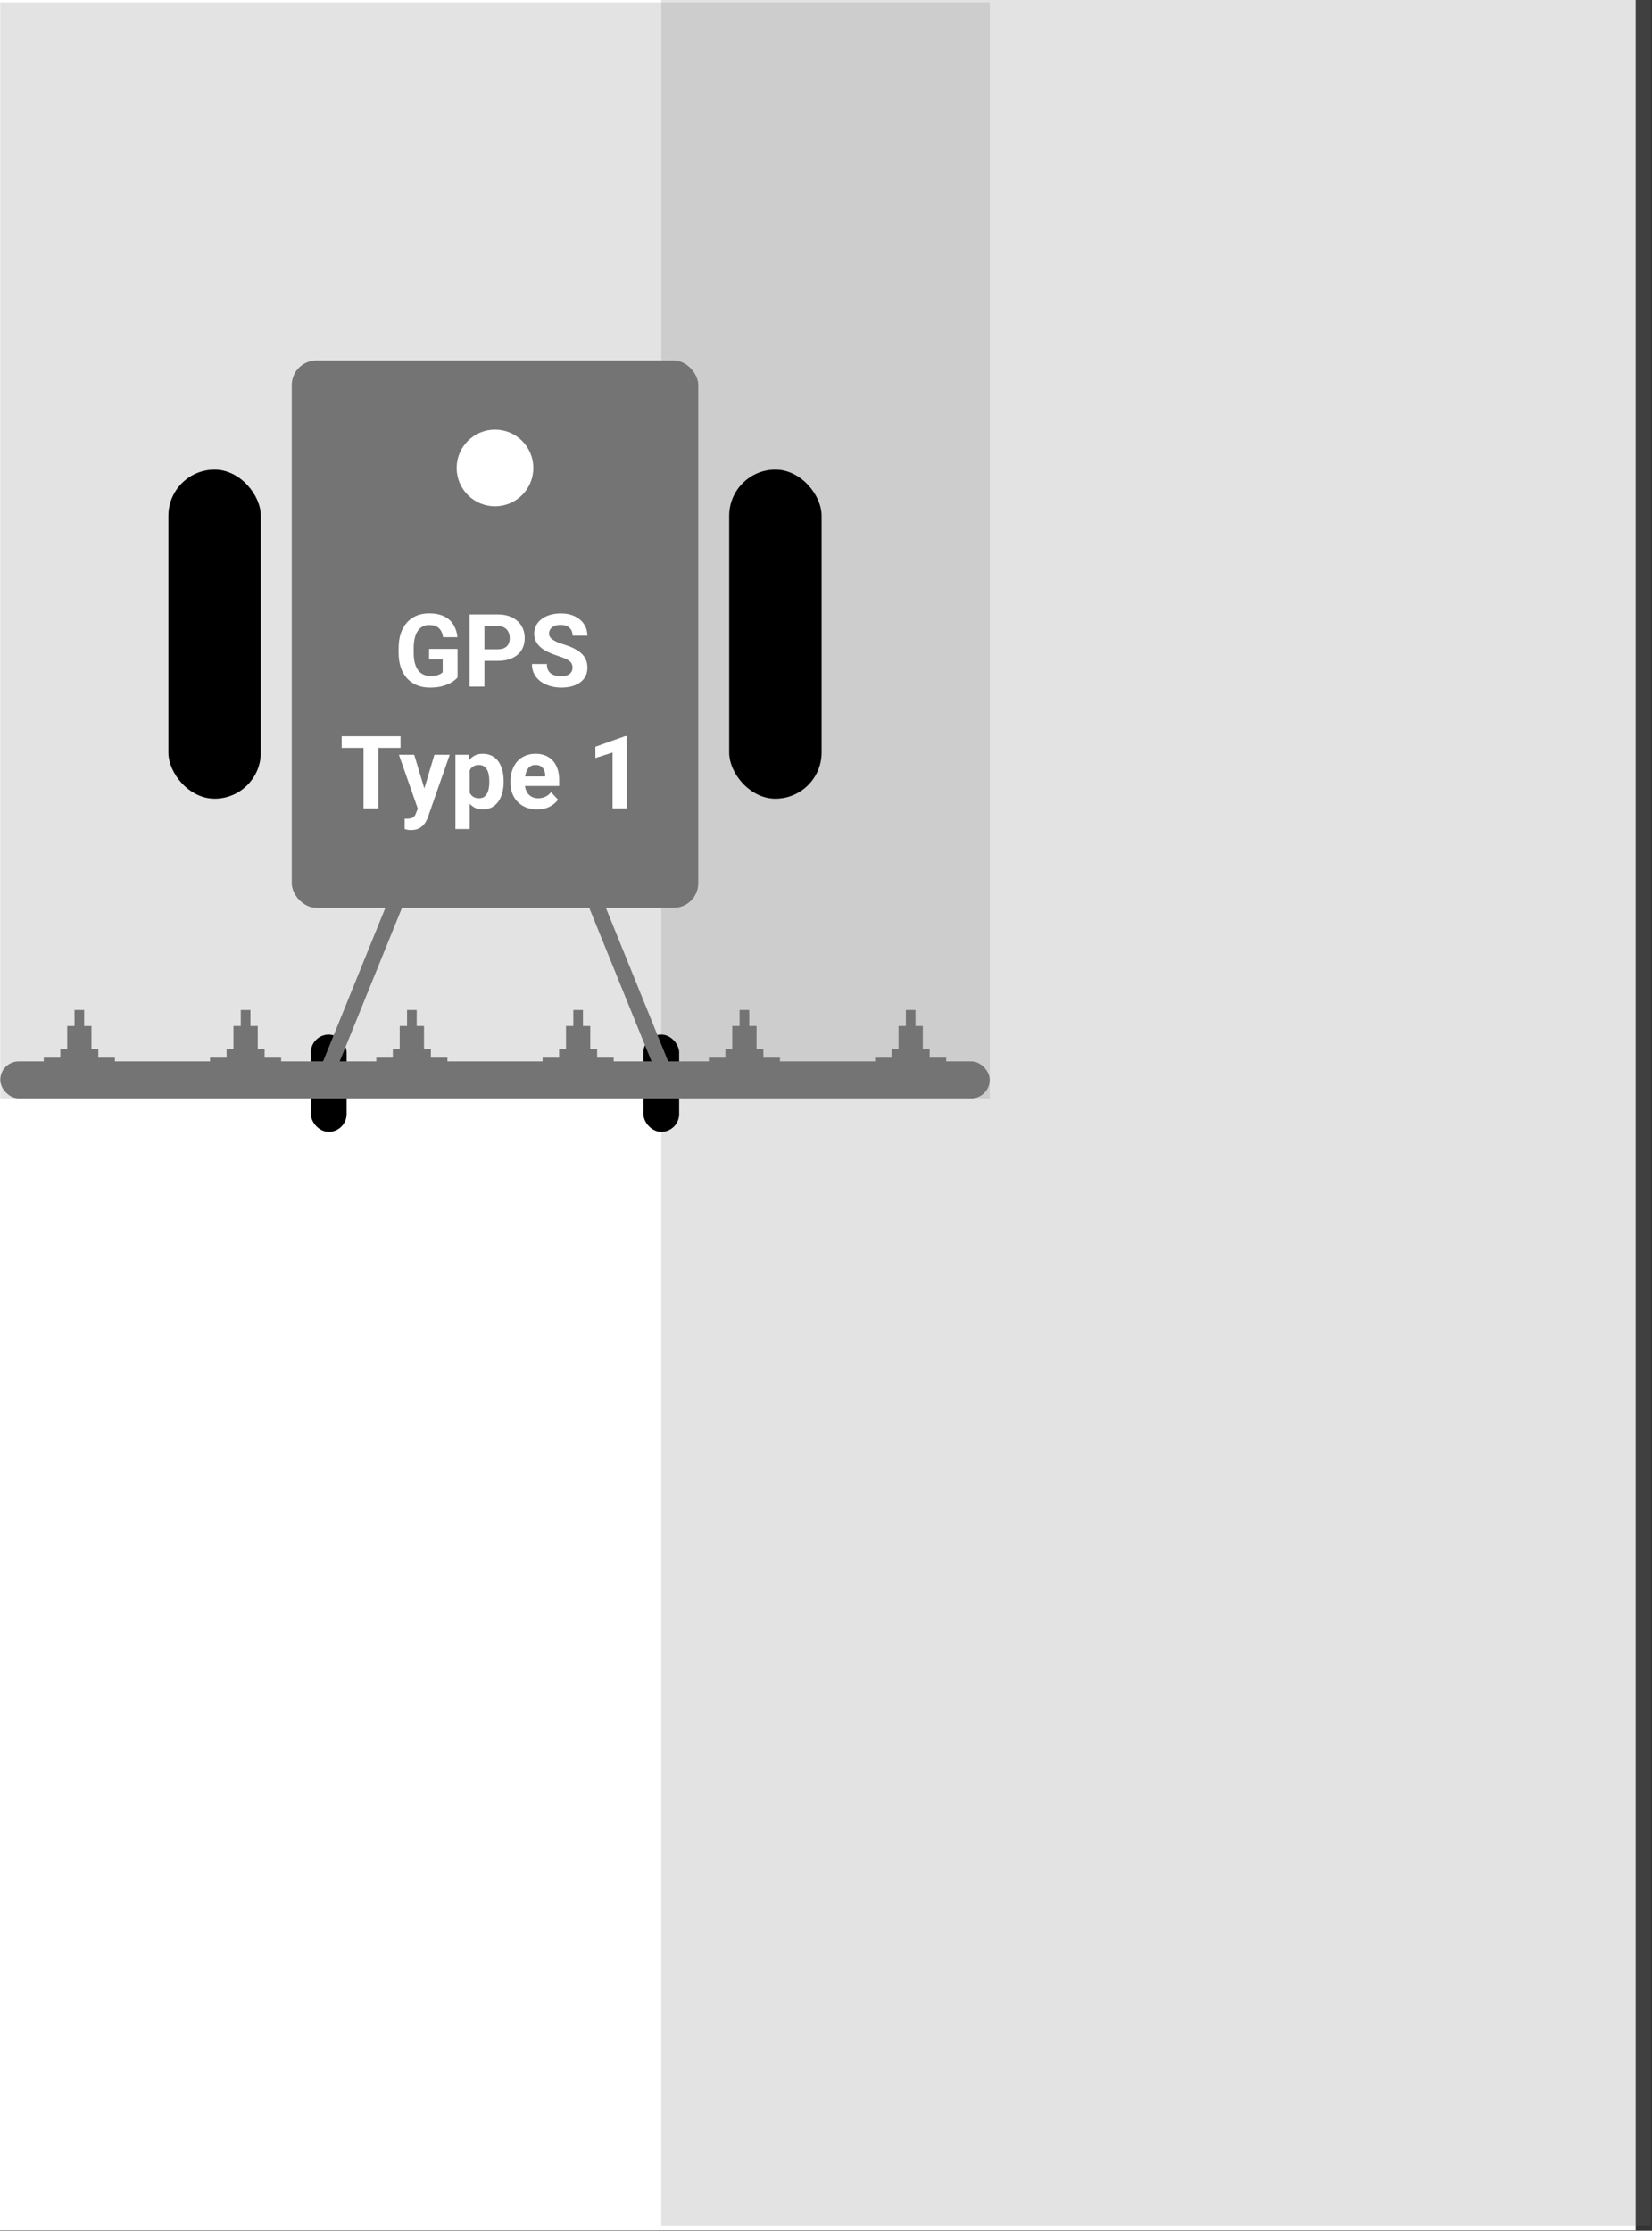
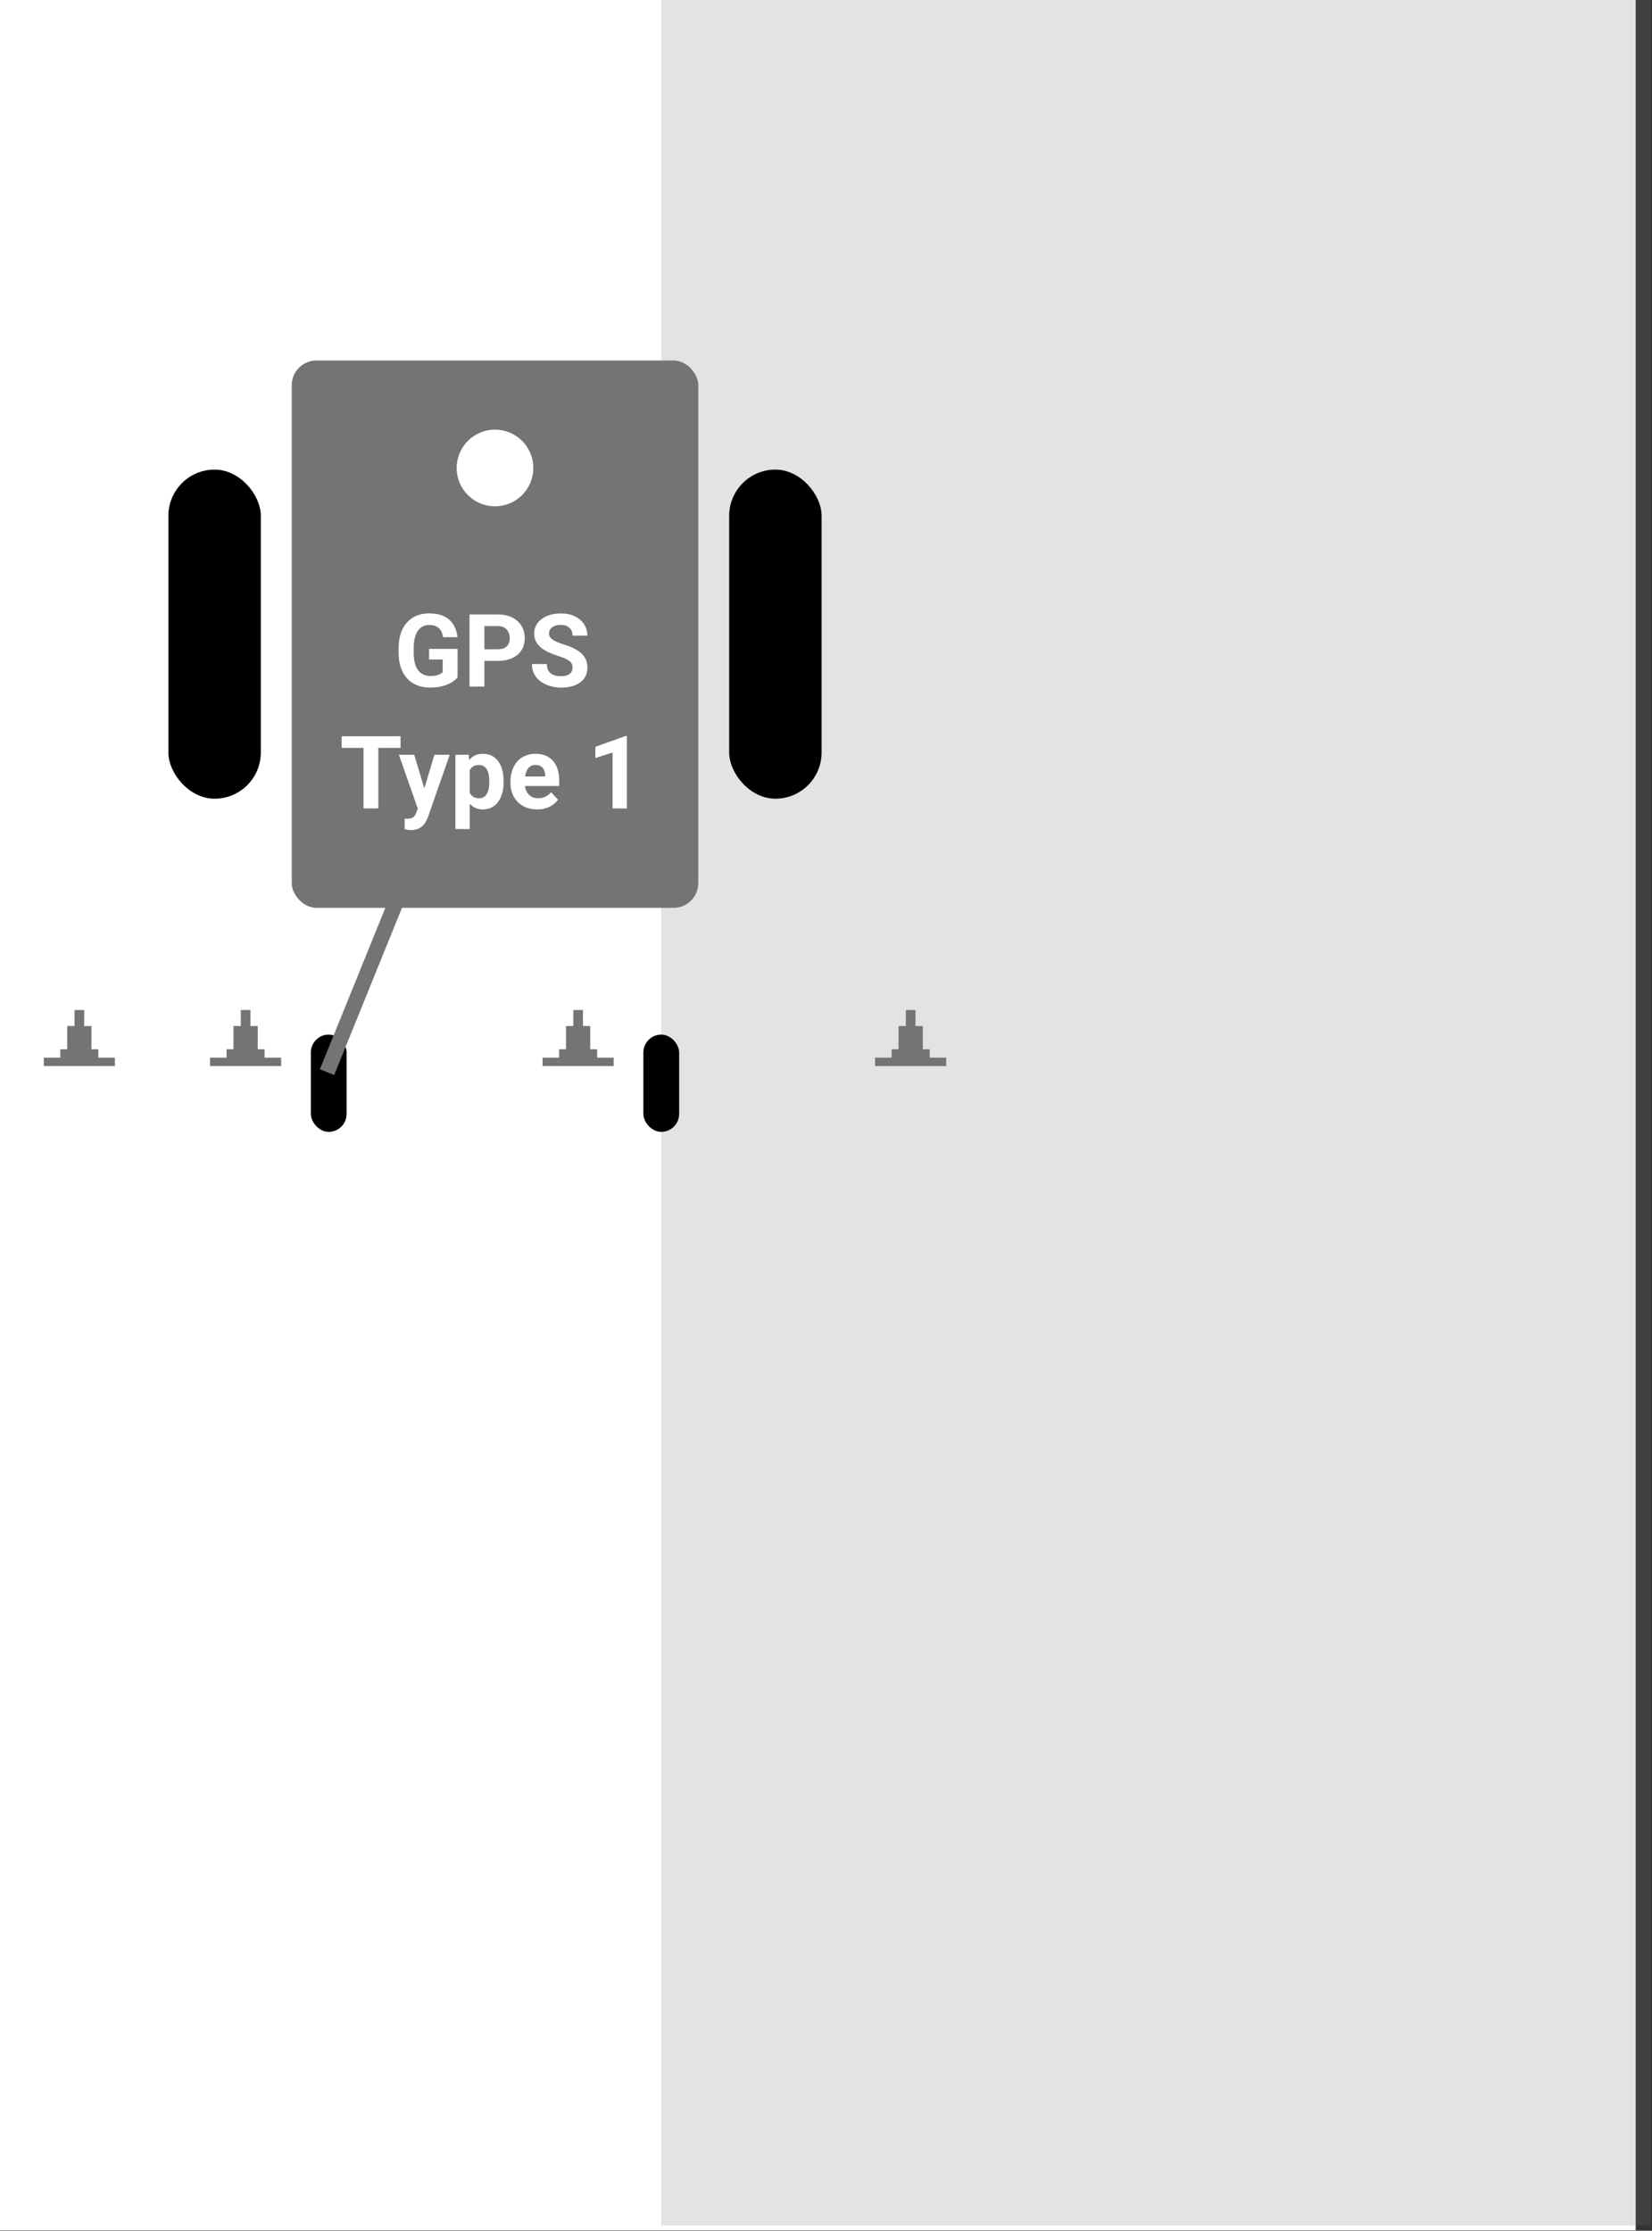
<svg xmlns="http://www.w3.org/2000/svg" width="651" height="879" viewBox="0 0 651 879" fill="none">
  <rect x="0" y="0" width="651" height="879" fill="#333333" stroke="none" />
  <rect width="644.572" height="878.852" fill="white" />
-   <rect x="0.105" y="0.932" width="389.915" height="431.87" fill="#747474" fill-opacity="0.2" />
  <rect x="260.582" width="389.915" height="876.934" fill="#747474" fill-opacity="0.2" />
  <rect x="114.969" y="142.055" width="160.19" height="215.664" rx="9.711" fill="#747474" />
  <rect x="287.348" y="185.045" width="36.416" height="129.682" rx="18.208" fill="black" />
  <rect x="66.359" y="185.045" width="36.416" height="129.682" rx="18.208" fill="black" />
  <rect x="253.535" y="407.676" width="14.094" height="38.323" rx="7.047" fill="black" />
  <rect x="122.492" y="407.676" width="14.094" height="38.323" rx="7.047" fill="black" />
-   <rect x="0.105" y="418.236" width="389.915" height="14.567" rx="7.283" fill="#747474" />
  <path fill-rule="evenodd" clip-rule="evenodd" d="M360.764 397.99H356.965V404.293H354.083V413.451H363.647V404.293H360.764V397.99ZM366.353 413.453H351.369V416.762H366.353V413.453ZM372.874 416.763H344.854V420.072H372.874V416.763Z" fill="#747474" />
-   <path fill-rule="evenodd" clip-rule="evenodd" d="M295.247 397.99H291.447V404.293H288.563V413.451H298.128V404.293H295.247V397.99ZM300.833 413.453H285.85V416.762H300.833V413.453ZM307.355 416.763H279.334V420.072H307.355V416.763Z" fill="#747474" />
  <path fill-rule="evenodd" clip-rule="evenodd" d="M229.723 397.99H225.924V404.293H223.04V413.451H232.604V404.293H229.723V397.99ZM235.31 413.453H220.326V416.762H235.31V413.453ZM241.831 416.763H213.811V420.072H241.831V416.763Z" fill="#747474" />
-   <path fill-rule="evenodd" clip-rule="evenodd" d="M164.204 397.99H160.404V404.293H157.52V413.451H167.085V404.293H164.204V397.99ZM169.79 413.453H154.807V416.762H169.79V413.453ZM176.312 416.763H148.291V420.072H176.312V416.763Z" fill="#747474" />
  <path fill-rule="evenodd" clip-rule="evenodd" d="M98.684 397.99H94.885V404.293H92.001V413.451H101.565V404.293H98.684V397.99ZM104.271 413.453H89.287V416.762H104.271V413.453ZM110.792 416.763H82.772V420.072H110.792V416.763Z" fill="#747474" />
  <path fill-rule="evenodd" clip-rule="evenodd" d="M33.165 397.99H29.365V404.293H26.481V413.451H36.046V404.293H33.165V397.99ZM38.751 413.453H23.768V416.762H38.751V413.453ZM45.273 416.763H17.252V420.072H45.273V416.763Z" fill="#747474" />
-   <line x1="233.092" y1="351.846" x2="261.722" y2="422.446" stroke="#747474" stroke-width="6.069" />
  <line y1="-3.035" x2="76.184" y2="-3.035" transform="matrix(-0.376 0.927 0.927 0.376 160.33 352.986)" stroke="#747474" stroke-width="6.069" />
  <circle cx="195.062" cy="184.402" r="15.107" fill="white" />
  <path d="M180.307 255.688V266.957C179.864 267.491 179.18 268.07 178.256 268.695C177.331 269.307 176.14 269.835 174.682 270.277C173.223 270.72 171.459 270.941 169.389 270.941C167.553 270.941 165.88 270.642 164.369 270.043C162.859 269.431 161.557 268.539 160.463 267.367C159.382 266.195 158.549 264.763 157.963 263.07C157.377 261.365 157.084 259.418 157.084 257.23V255.453C157.084 253.266 157.364 251.319 157.924 249.613C158.497 247.908 159.311 246.469 160.365 245.297C161.42 244.125 162.676 243.233 164.135 242.621C165.593 242.009 167.214 241.703 168.998 241.703C171.472 241.703 173.503 242.107 175.092 242.914C176.68 243.708 177.891 244.815 178.725 246.234C179.571 247.641 180.092 249.255 180.287 251.078H174.604C174.46 250.115 174.187 249.275 173.783 248.559C173.38 247.842 172.8 247.283 172.045 246.879C171.303 246.475 170.339 246.273 169.154 246.273C168.178 246.273 167.305 246.475 166.537 246.879C165.782 247.27 165.144 247.849 164.623 248.617C164.102 249.385 163.705 250.336 163.432 251.469C163.158 252.602 163.021 253.917 163.021 255.414V257.23C163.021 258.715 163.165 260.03 163.451 261.176C163.738 262.309 164.161 263.266 164.721 264.047C165.294 264.815 165.997 265.395 166.83 265.785C167.663 266.176 168.633 266.371 169.74 266.371C170.665 266.371 171.433 266.293 172.045 266.137C172.67 265.98 173.171 265.792 173.549 265.57C173.939 265.336 174.239 265.115 174.447 264.906V259.867H169.096V255.688H180.307ZM196.107 260.414H188.861V255.844H196.107C197.227 255.844 198.139 255.661 198.842 255.297C199.545 254.919 200.059 254.398 200.385 253.734C200.71 253.07 200.873 252.322 200.873 251.488C200.873 250.642 200.71 249.854 200.385 249.125C200.059 248.396 199.545 247.81 198.842 247.367C198.139 246.924 197.227 246.703 196.107 246.703H190.893V270.551H185.033V242.113H196.107C198.334 242.113 200.242 242.517 201.83 243.324C203.432 244.118 204.656 245.219 205.502 246.625C206.348 248.031 206.771 249.639 206.771 251.449C206.771 253.285 206.348 254.874 205.502 256.215C204.656 257.556 203.432 258.591 201.83 259.32C200.242 260.049 198.334 260.414 196.107 260.414ZM225.619 263.109C225.619 262.602 225.541 262.146 225.385 261.742C225.242 261.326 224.968 260.948 224.564 260.609C224.161 260.258 223.594 259.913 222.865 259.574C222.136 259.236 221.192 258.884 220.033 258.52C218.744 258.103 217.52 257.634 216.361 257.113C215.215 256.592 214.2 255.987 213.314 255.297C212.442 254.594 211.752 253.78 211.244 252.855C210.749 251.931 210.502 250.857 210.502 249.633C210.502 248.448 210.762 247.374 211.283 246.41C211.804 245.434 212.533 244.6 213.471 243.91C214.408 243.207 215.515 242.667 216.791 242.289C218.08 241.911 219.493 241.723 221.029 241.723C223.126 241.723 224.955 242.1 226.518 242.855C228.08 243.611 229.291 244.646 230.15 245.961C231.023 247.276 231.459 248.78 231.459 250.473H225.639C225.639 249.639 225.463 248.91 225.111 248.285C224.773 247.647 224.252 247.146 223.549 246.781C222.859 246.417 221.986 246.234 220.932 246.234C219.916 246.234 219.07 246.391 218.393 246.703C217.715 247.003 217.208 247.413 216.869 247.934C216.531 248.441 216.361 249.014 216.361 249.652C216.361 250.134 216.479 250.57 216.713 250.961C216.96 251.352 217.325 251.716 217.807 252.055C218.288 252.393 218.881 252.712 219.584 253.012C220.287 253.311 221.101 253.604 222.025 253.891C223.575 254.359 224.936 254.887 226.107 255.473C227.292 256.059 228.282 256.716 229.076 257.445C229.87 258.174 230.469 259.001 230.873 259.926C231.277 260.85 231.479 261.898 231.479 263.07C231.479 264.307 231.238 265.414 230.756 266.391C230.274 267.367 229.577 268.194 228.666 268.871C227.755 269.548 226.667 270.062 225.404 270.414C224.141 270.766 222.729 270.941 221.166 270.941C219.76 270.941 218.373 270.759 217.006 270.395C215.639 270.017 214.395 269.451 213.275 268.695C212.169 267.94 211.283 266.977 210.619 265.805C209.955 264.633 209.623 263.246 209.623 261.645H215.502C215.502 262.53 215.639 263.279 215.912 263.891C216.186 264.503 216.57 264.997 217.064 265.375C217.572 265.753 218.171 266.026 218.861 266.195C219.564 266.365 220.333 266.449 221.166 266.449C222.182 266.449 223.015 266.306 223.666 266.02C224.33 265.733 224.818 265.336 225.131 264.828C225.456 264.32 225.619 263.747 225.619 263.109ZM149.096 290.113V318.551H143.256V290.113H149.096ZM157.846 290.113V294.703H134.643V290.113H157.846ZM165.58 316.168L171.186 297.418H177.221L168.725 321.734C168.542 322.268 168.295 322.841 167.982 323.453C167.683 324.065 167.273 324.645 166.752 325.191C166.244 325.751 165.6 326.207 164.818 326.559C164.05 326.91 163.106 327.086 161.986 327.086C161.452 327.086 161.016 327.053 160.678 326.988C160.339 326.923 159.936 326.832 159.467 326.715V322.594C159.61 322.594 159.76 322.594 159.916 322.594C160.072 322.607 160.222 322.613 160.365 322.613C161.107 322.613 161.713 322.529 162.182 322.359C162.65 322.19 163.028 321.93 163.314 321.578C163.601 321.24 163.829 320.797 163.998 320.25L165.58 316.168ZM163.236 297.418L167.826 312.73L168.627 318.688L164.799 319.098L157.201 297.418H163.236ZM185.092 301.48V326.676H179.467V297.418H184.682L185.092 301.48ZM198.471 307.75V308.16C198.471 309.697 198.288 311.122 197.924 312.438C197.572 313.753 197.051 314.898 196.361 315.875C195.671 316.839 194.812 317.594 193.783 318.141C192.768 318.674 191.596 318.941 190.268 318.941C188.979 318.941 187.859 318.681 186.908 318.16C185.958 317.639 185.157 316.91 184.506 315.973C183.868 315.022 183.354 313.922 182.963 312.672C182.572 311.422 182.273 310.081 182.064 308.648V307.574C182.273 306.038 182.572 304.632 182.963 303.355C183.354 302.066 183.868 300.953 184.506 300.016C185.157 299.065 185.951 298.329 186.889 297.809C187.839 297.288 188.952 297.027 190.229 297.027C191.57 297.027 192.748 297.281 193.764 297.789C194.792 298.297 195.652 299.026 196.342 299.977C197.045 300.927 197.572 302.06 197.924 303.375C198.288 304.69 198.471 306.148 198.471 307.75ZM192.826 308.16V307.75C192.826 306.852 192.748 306.025 192.592 305.27C192.449 304.501 192.214 303.831 191.889 303.258C191.576 302.685 191.16 302.242 190.639 301.93C190.131 301.604 189.512 301.441 188.783 301.441C188.015 301.441 187.357 301.565 186.811 301.812C186.277 302.06 185.84 302.418 185.502 302.887C185.163 303.355 184.91 303.915 184.74 304.566C184.571 305.217 184.467 305.953 184.428 306.773V309.488C184.493 310.452 184.675 311.318 184.975 312.086C185.274 312.841 185.736 313.44 186.361 313.883C186.986 314.326 187.807 314.547 188.822 314.547C189.564 314.547 190.189 314.384 190.697 314.059C191.205 313.72 191.615 313.258 191.928 312.672C192.253 312.086 192.481 311.409 192.611 310.641C192.755 309.872 192.826 309.046 192.826 308.16ZM211.693 318.941C210.053 318.941 208.581 318.681 207.279 318.16C205.977 317.626 204.87 316.891 203.959 315.953C203.061 315.016 202.37 313.928 201.889 312.691C201.407 311.441 201.166 310.113 201.166 308.707V307.926C201.166 306.324 201.394 304.859 201.85 303.531C202.305 302.203 202.956 301.051 203.803 300.074C204.662 299.098 205.704 298.349 206.928 297.828C208.152 297.294 209.532 297.027 211.068 297.027C212.566 297.027 213.894 297.275 215.053 297.77C216.212 298.264 217.182 298.967 217.963 299.879C218.757 300.79 219.356 301.884 219.76 303.16C220.163 304.423 220.365 305.829 220.365 307.379V309.723H203.568V305.973H214.838V305.543C214.838 304.762 214.695 304.065 214.408 303.453C214.135 302.828 213.718 302.333 213.158 301.969C212.598 301.604 211.882 301.422 211.01 301.422C210.268 301.422 209.63 301.585 209.096 301.91C208.562 302.236 208.126 302.691 207.787 303.277C207.462 303.863 207.214 304.553 207.045 305.348C206.889 306.129 206.811 306.988 206.811 307.926V308.707C206.811 309.553 206.928 310.335 207.162 311.051C207.41 311.767 207.755 312.385 208.197 312.906C208.653 313.427 209.2 313.831 209.838 314.117C210.489 314.404 211.225 314.547 212.045 314.547C213.061 314.547 214.005 314.352 214.877 313.961C215.762 313.557 216.524 312.952 217.162 312.145L219.896 315.113C219.454 315.751 218.848 316.363 218.08 316.949C217.325 317.535 216.413 318.017 215.346 318.395C214.278 318.759 213.061 318.941 211.693 318.941ZM247.006 290.055V318.551H241.381V296.539L234.623 298.688V294.254L246.4 290.055H247.006Z" fill="white" />
</svg>